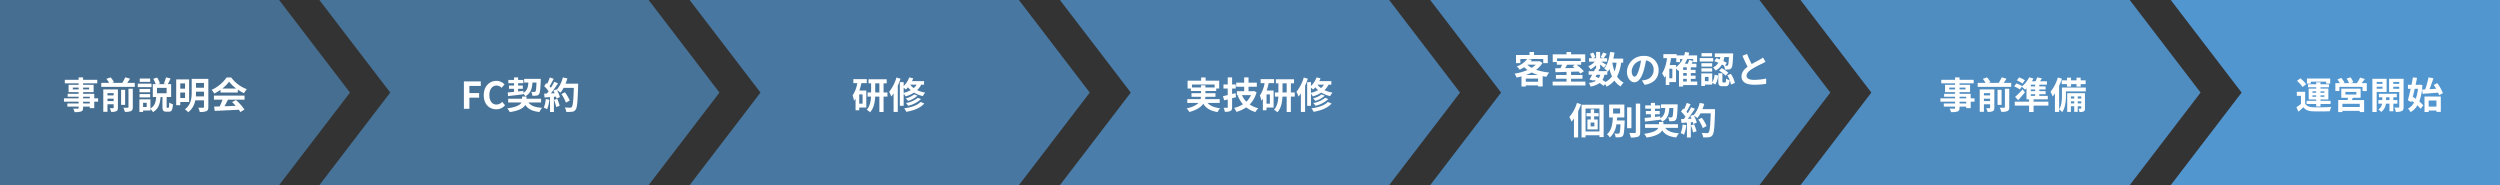
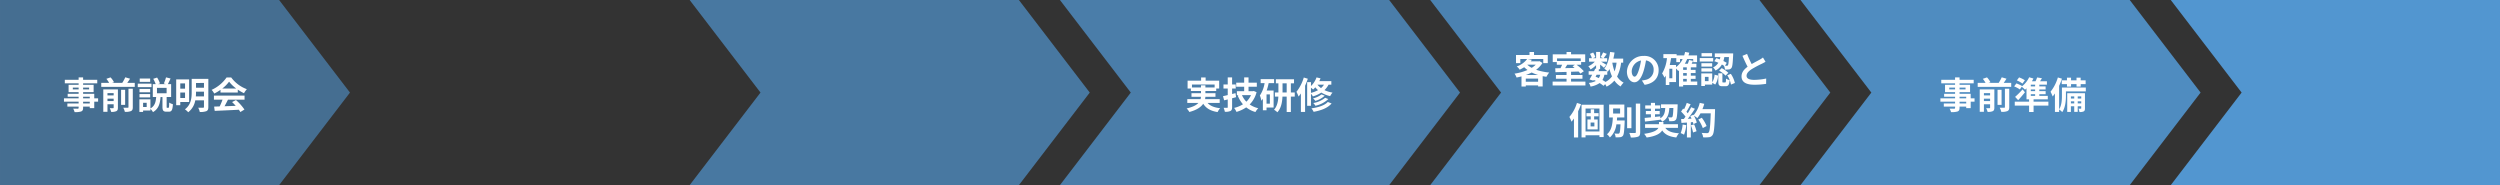
<svg xmlns="http://www.w3.org/2000/svg" width="1080.269" height="80" viewBox="0 0 1080.269 80">
  <rect x="0" y="0" width="1080.269" height="80" fill="#333333" stroke="none" />
  <g id="グループ_223" data-name="グループ 223" transform="translate(-420 -2629)">
    <path id="パス_28" data-name="パス 28" d="M287.428,552h-120.6V472h120.6l30.623,40Z" transform="translate(253.175 2157)" fill="#5296d0" opacity="0.6" />
    <path id="パス_106" data-name="パス 106" d="M11.792-2.3H8.912v-.752h2.88ZM8.912-5.2h2.88v.688H8.912ZM4.464-8.384v-.768H6.976v.768Zm7.04-.768v.768H8.912v-.768Zm3.888,4.64H13.728V-6.48H8.912v-.7h4.544v-3.168H8.912v-.656h6.112v-1.5H8.912v-1.04H6.976v1.04H1.008v1.5H6.976v.656H2.64v3.168H6.976v.7H2.24V-5.2H6.976v.688H.64v1.456H6.976V-2.3H2.112V-.928H6.976v.5c0,.288-.1.384-.4.4-.256,0-1.2,0-1.968-.032a5.866,5.866,0,0,1,.624,1.5,8.426,8.426,0,0,0,2.832-.272c.624-.272.848-.656.848-1.6v-.5h2.88v.656h1.936V-3.056h1.664ZM19.44-3.328v-1.04h2.672v1.04Zm2.672-3.44v.992H19.44v-.992Zm1.84-1.6h-6.32V1.3H19.44V-1.936h2.672V-.512c0,.192-.064.256-.256.256-.208.016-.848.016-1.44-.016a6.58,6.58,0,0,1,.608,1.616,5.018,5.018,0,0,0,2.224-.3c.544-.272.7-.72.7-1.536Zm4.56,7.632c0,.224-.08.288-.336.288-.272.016-1.1.016-1.92-.016a6.672,6.672,0,0,1,.688,1.792,6.279,6.279,0,0,0,2.624-.32c.64-.3.816-.768.816-1.712V-8.656H28.512Zm-1.44-7.472H25.328V-1.68h1.744Zm.912-2.976c.4-.56.832-1.184,1.216-1.808L27.136-13.6a17.937,17.937,0,0,1-1.312,2.416H21.376l.88-.3a8.841,8.841,0,0,0-1.488-2.08l-1.808.624a10.73,10.73,0,0,1,1.2,1.76H16.752v1.712h14.48v-1.712Zm9.9-1.872H33.376v1.44h4.512Zm.576,2.208H32.528v1.5h5.936ZM37.888-8.56H33.28v1.424h4.608ZM33.28-4.9h4.608v-1.44H33.28ZM44.992-6.688h-4.16V-9.024h4.16ZM36.384-.752H34.832V-2.576h1.552Zm8.864.336c-.224,0-.24-.064-.24-.528V-5.072h1.936v-5.584H45.552c.336-.656.768-1.536,1.152-2.432l-1.968-.48a16.886,16.886,0,0,1-.944,2.656l.88.256H41.3l.816-.288a10.26,10.26,0,0,0-1.232-2.544l-1.664.544a13.727,13.727,0,0,1,1.04,2.288H39.024v5.584H40.48c-.16,2.016-.5,3.808-2.48,4.928V-4.08H33.232V1.376h1.6V.752H38v-.7a5.212,5.212,0,0,1,1.1,1.408c2.512-1.472,3.072-3.824,3.264-6.528H43.2V-.928c0,1.632.32,2.192,1.728,2.192h1.04c1.168,0,1.6-.672,1.744-3.232a5.206,5.206,0,0,1-1.6-.72C46.08-.7,46.016-.416,45.76-.416ZM52.96-10.96V-8.7H50.9V-10.96ZM50.9-4.64V-7.008H52.96V-4.64ZM54.72-2.912v-9.776H49.136V-1.536H50.9V-2.912Zm2.9-2.432a17.665,17.665,0,0,0,.08-1.808v-.24h3.44v2.048Zm3.52-5.808V-9.1H57.7v-2.048Zm1.888-1.76h-7.2v5.76c0,2.432-.24,5.408-2.928,7.392A7.137,7.137,0,0,1,54.32,1.5a8.178,8.178,0,0,0,3.056-5.136h3.76V-.816c0,.272-.1.368-.384.368-.272.016-1.248.032-2.112-.016a6.535,6.535,0,0,1,.672,1.84,7.158,7.158,0,0,0,2.88-.352c.624-.3.832-.816.832-1.824Zm6.032,4.16a14.541,14.541,0,0,0,2.928-2.96,15.571,15.571,0,0,0,3.072,2.96Zm-.784,1.744h7.472V-8.272A19.334,19.334,0,0,0,78.432-6.72a9.862,9.862,0,0,1,1.232-1.744A14.636,14.636,0,0,1,72.9-13.536H70.912a15.782,15.782,0,0,1-6.464,5.36,7.433,7.433,0,0,1,1.12,1.6,18.474,18.474,0,0,0,2.7-1.6ZM65.44-3.92h3.712a30.726,30.726,0,0,1-1.216,2.9l-2.416.08L65.776.912C68.5.784,72.448.624,76.208.416a8.482,8.482,0,0,1,.64.992L78.624.336A21.518,21.518,0,0,0,74.96-3.776l-1.68.88a19.071,19.071,0,0,1,1.568,1.632c-1.632.064-3.28.128-4.816.176.48-.9,1.008-1.888,1.472-2.832h7.168V-5.68H65.44Z" transform="translate(447 2676)" fill="#fff" />
-     <path id="パス_29" data-name="パス 29" d="M487.772,512l-30.623,40H314.88L345.5,512,314.88,472H457.149Z" transform="translate(243.12 2157)" fill="#5296d0" opacity="0.65" />
    <path id="パス_30" data-name="パス 30" d="M487.772,512l-30.623,40H314.88L345.5,512,314.88,472H457.149Z" transform="translate(403.12 2157)" fill="#5296d0" opacity="0.7" />
    <path id="パス_31" data-name="パス 31" d="M487.772,512l-30.623,40H314.88L345.5,512,314.88,472H457.149Z" transform="translate(563.12 2157)" fill="#5296d0" opacity="0.75" />
    <path id="パス_32" data-name="パス 32" d="M487.772,512l-30.623,40H314.88L345.5,512,314.88,472H457.149Z" transform="translate(723.12 2157)" fill="#5296d0" opacity="0.8" />
    <path id="パス_33" data-name="パス 33" d="M487.772,512l-30.623,40H314.88L345.5,512,314.88,472H457.149Z" transform="translate(883.12 2157)" fill="#5296d0" opacity="0.9" />
-     <path id="パス_107" data-name="パス 107" d="M1.456,0H3.824V-4.8H8.032V-6.784H3.824V-9.872H8.752V-11.84h-7.3Zm14,.224A4.792,4.792,0,0,0,19.232-1.52L17.984-2.992a3.292,3.292,0,0,1-2.448,1.168c-1.872,0-3.088-1.552-3.088-4.128,0-2.544,1.344-4.08,3.136-4.08a3.053,3.053,0,0,1,2.176.992l1.248-1.5a4.83,4.83,0,0,0-3.472-1.52c-2.992,0-5.5,2.288-5.5,6.192C10.032-1.92,12.464.224,15.456.224Zm5.088-5.7c1.808-.208,4.288-.5,6.64-.8V-6.5a4.66,4.66,0,0,1,.8,1.1c2.32-1.248,2.912-3.232,3.1-5.936h1.744c-.112,2.576-.24,3.6-.464,3.872a.563.563,0,0,1-.5.192c-.24,0-.752,0-1.328-.048a3.868,3.868,0,0,1,.5,1.7,13.841,13.841,0,0,0,1.776-.064,1.521,1.521,0,0,0,1.12-.624c.416-.528.576-2.064.72-5.9.016-.208.016-.72.016-.72H27.488v1.6h1.824C29.184-9.312,28.8-7.84,27.168-6.88l-.016-.848-2.272.24V-8.624h2.032v-1.424H24.88v-.992h2.24v-1.424H24.88v-1.088H23.12v1.088H20.656v1.424H23.12v.992H20.928v1.424H23.12V-7.3c-1.024.1-1.952.192-2.72.256ZM34.8-2.736v-1.6H28.512V-5.28h-1.92v.944h-6v1.6h5.76c-.528,1.008-2.064,2-6.16,2.56a10.1,10.1,0,0,1,1.088,1.6c4.08-.576,5.92-1.76,6.7-3.072C29.2.144,31.04,1.04,34.08,1.408A7.989,7.989,0,0,1,35.232-.416c-2.976-.176-4.832-.848-5.888-2.32Zm2.016-1.456A11.633,11.633,0,0,1,35.968-.48a9.4,9.4,0,0,1,1.456.688,14.793,14.793,0,0,0,.96-4.128Zm3.568.352a16.284,16.284,0,0,1,.944,3.088l1.5-.528a18.246,18.246,0,0,0-1.04-3.008Zm4.992-7.008a18.349,18.349,0,0,0,.784-2.288l-1.952-.416a12.74,12.74,0,0,1-2.64,5.328l-.112-.192-1.344.592c.192.336.384.72.56,1.1l-1.616.064a51.509,51.509,0,0,0,3.056-4.336L40.5-11.664A25.019,25.019,0,0,1,39.024-9.04c-.16-.208-.352-.448-.56-.672.576-.9,1.232-2.128,1.808-3.232l-1.68-.592a19.184,19.184,0,0,1-1.168,2.784l-.384-.336-.9,1.312a15.073,15.073,0,0,1,1.92,2.192c-.24.352-.5.688-.736.992l-1.184.048L36.3-4.88l2.368-.16V1.408h1.68V-5.168l.912-.064a8.706,8.706,0,0,1,.224.864l1.44-.672A12.743,12.743,0,0,0,41.68-8.032a12.227,12.227,0,0,1,1.5,1.056,13.182,13.182,0,0,0,1.36-2.064H48.96c-.176,5.456-.416,7.792-.9,8.288a.79.79,0,0,1-.672.272c-.432,0-1.344,0-2.352-.1a4.548,4.548,0,0,1,.64,1.92,15.274,15.274,0,0,0,2.5-.048,1.983,1.983,0,0,0,1.536-.88c.672-.848.9-3.376,1.1-10.384.016-.24.016-.88.016-.88Zm1.808,7.312A15.049,15.049,0,0,0,45.1-7.12l-1.52.768a15.114,15.114,0,0,1,1.952,3.7Z" transform="translate(619 2676)" fill="#fff" />
-     <path id="パス_108" data-name="パス 108" d="M4.72-2.208H3.28v-4H4.72Zm1.824-8.864V-12.8H.736v1.728h1.7A13.426,13.426,0,0,1,.4-5.728a10.57,10.57,0,0,1,.64,2.272c.224-.272.448-.576.656-.88V.64H3.28V-.528H6.336v-7.36H3.344a23.916,23.916,0,0,0,.848-3.184ZM10.192-7.04v-3.952h1.792V-7.04Zm5.28,0h-1.68v-3.952h1.36v-1.76H7.312v1.76h1.1V-7.04H6.9v1.792H8.384c-.1,1.952-.5,4.176-1.872,5.664a7.63,7.63,0,0,1,1.44,1.1C9.6-.224,10.064-2.9,10.16-5.248h1.824V1.408h1.808V-5.248h1.68Zm3.9-6.464a18.12,18.12,0,0,1-3.168,6.176A14.96,14.96,0,0,1,17.12-5.28a12.791,12.791,0,0,0,1.008-1.344v8h1.808V-9.952c.448-.992.848-2.032,1.184-3.024Zm3.1,4.416a9.142,9.142,0,0,1,.944.768,8.817,8.817,0,0,0,.928-.96,10.605,10.605,0,0,0,1.184,1.232A12.156,12.156,0,0,1,22.48-6.864ZM28.1-10.416a6.234,6.234,0,0,1-1.28,1.472,7.524,7.524,0,0,1-1.536-1.472Zm3.184,0v-1.536h-5.2c.192-.384.368-.8.528-1.2l-1.728-.4a9.727,9.727,0,0,1-2.4,3.728v-1.7H20.832V-1.28H22.48V-6.5a6.986,6.986,0,0,1,.832,1.152A13.8,13.8,0,0,0,26.96-6.992a12.078,12.078,0,0,0,3.808,1.52,7.669,7.669,0,0,1,1.024-1.52A12.411,12.411,0,0,1,28.3-8.064a8.675,8.675,0,0,0,1.776-2.352ZM28.608-4.752A10.983,10.983,0,0,1,23.472-2.48,5.809,5.809,0,0,1,24.4-1.3a11.655,11.655,0,0,0,5.568-2.9ZM27.04-6.208A9.6,9.6,0,0,1,23.36-4.48a4.942,4.942,0,0,1,1.008,1.088,10.351,10.351,0,0,0,4.064-2.24Zm2.72,3.264c-1.376,1.5-4.144,2.368-7.088,2.768a6.632,6.632,0,0,1,.96,1.5c3.264-.592,6.1-1.664,7.76-3.616Z" transform="translate(788 2676)" fill="#fff" />
    <path id="パス_109" data-name="パス 109" d="M3.056-9.216V-10.48h9.792v1.264H8.864v-.912H6.96v.912ZM15.04-2.528V-4.176H8.72a5.432,5.432,0,0,0,.128-1.008h4.368V-6.72H8.864v-.96h4.672V-8.736h1.28v-3.408H8.96v-1.392H7.008v1.392H1.168v3.408H2.592V-7.68H6.96v.96H2.848v1.536h4.1a7.333,7.333,0,0,1-.16,1.008H1.04v1.648H5.856C4.976-1.584,3.44-.752.752-.144A7.765,7.765,0,0,1,1.936,1.392C5.2.512,6.976-.752,7.92-2.176c1.264,1.984,3.168,3.12,6.208,3.6A7.4,7.4,0,0,1,15.248-.24c-2.528-.272-4.32-1.008-5.456-2.288Zm6.832-4.224L20.4-6.384V-8.752h1.568v-1.76H20.4v-3.04H18.512v3.04h-1.84v1.76h1.84V-5.92c-.768.192-1.456.352-2.048.464l.5,1.808,1.552-.384v3.3c0,.24-.064.32-.3.32-.208,0-.864,0-1.488-.016A8.273,8.273,0,0,1,17.264,1.3,5.327,5.327,0,0,0,19.68.96c.544-.3.72-.752.72-1.68V-4.544c.576-.144,1.152-.3,1.712-.464Zm6.688.864a8.917,8.917,0,0,1-2,2.832,9.144,9.144,0,0,1-1.888-2.832Zm1.2-1.792-.336.08H27.5V-9.52h3.584v-1.76H27.5v-2.288H25.616v2.288h-3.44v1.76h3.44V-7.6H22.464v1.712H23.3l-.48.144a12.67,12.67,0,0,0,2.272,3.808A12.338,12.338,0,0,1,21.264-.368,7.814,7.814,0,0,1,22.288,1.36,14.735,14.735,0,0,0,26.5-.608,11.4,11.4,0,0,0,30.48,1.408,8.281,8.281,0,0,1,31.7-.24,10.807,10.807,0,0,1,28-1.856a11.7,11.7,0,0,0,2.976-5.312Zm6.96,5.472H35.28v-4h1.44Zm1.824-8.864V-12.8H32.736v1.728h1.7A13.426,13.426,0,0,1,32.4-5.728a10.57,10.57,0,0,1,.64,2.272c.224-.272.448-.576.656-.88V.64H35.28V-.528h3.056v-7.36H35.344a23.916,23.916,0,0,0,.848-3.184ZM42.192-7.04v-3.952h1.792V-7.04Zm5.28,0h-1.68v-3.952h1.36v-1.76h-7.84v1.76h1.1V-7.04H38.9v1.792h1.488c-.1,1.952-.5,4.176-1.872,5.664a7.63,7.63,0,0,1,1.44,1.1C41.6-.224,42.064-2.9,42.16-5.248h1.824V1.408h1.808V-5.248h1.68Zm3.9-6.464a18.12,18.12,0,0,1-3.168,6.176A14.959,14.959,0,0,1,49.12-5.28a12.791,12.791,0,0,0,1.008-1.344v8h1.808V-9.952c.448-.992.848-2.032,1.184-3.024Zm3.1,4.416a9.142,9.142,0,0,1,.944.768,8.817,8.817,0,0,0,.928-.96,10.605,10.605,0,0,0,1.184,1.232A12.156,12.156,0,0,1,54.48-6.864ZM60.1-10.416a6.234,6.234,0,0,1-1.28,1.472,7.524,7.524,0,0,1-1.536-1.472Zm3.184,0v-1.536h-5.2c.192-.384.368-.8.528-1.2l-1.728-.4a9.727,9.727,0,0,1-2.4,3.728v-1.7H52.832V-1.28H54.48V-6.5a6.986,6.986,0,0,1,.832,1.152A13.8,13.8,0,0,0,58.96-6.992a12.078,12.078,0,0,0,3.808,1.52,7.669,7.669,0,0,1,1.024-1.52A12.411,12.411,0,0,1,60.3-8.064a8.675,8.675,0,0,0,1.776-2.352ZM60.608-4.752A10.983,10.983,0,0,1,55.472-2.48,5.809,5.809,0,0,1,56.4-1.3a11.655,11.655,0,0,0,5.568-2.9ZM59.04-6.208A9.6,9.6,0,0,1,55.36-4.48a4.942,4.942,0,0,1,1.008,1.088,10.351,10.351,0,0,0,4.064-2.24Zm2.72,3.264c-1.376,1.5-4.144,2.368-7.088,2.768a6.632,6.632,0,0,1,.96,1.5c3.264-.592,6.1-1.664,7.76-3.616Z" transform="translate(932 2676)" fill="#fff" />
    <path id="パス_110" data-name="パス 110" d="M-50.56-3.6a20.32,20.32,0,0,0,2.48-1.072A17.378,17.378,0,0,0-45.344-3.6Zm-.08,2.928v-1.36h5.328v1.36Zm.768-7.392h3.552a9.2,9.2,0,0,1-1.76,1.376A9.251,9.251,0,0,1-49.952-8Zm5.168-1.5-.32.08h-3.488c.176-.224.352-.448.512-.672l-1.776-.352h6.688v1.776h1.952v-3.5h-5.936v-1.3h-1.952v1.3h-5.84v3.5h1.872v-1.776h2.944a9.3,9.3,0,0,1-4.5,3.216A5.324,5.324,0,0,1-53.28-5.888,15.949,15.949,0,0,0-51.328-6.96a13.01,13.01,0,0,0,1.44,1.2A22.757,22.757,0,0,1-55.5-4.176a6.471,6.471,0,0,1,.88,1.68c.72-.144,1.424-.3,2.128-.5V1.392h1.856V.9h5.328V1.36h1.968V-3.088c.528.1,1.072.192,1.632.272a9.327,9.327,0,0,1,1.2-1.84,24.413,24.413,0,0,1-5.664-1.2A10.234,10.234,0,0,0-43.424-8.8Zm15.3,1.536-1.024.688c.288.208.592.448.9.7l-4.112.08c.288-.464.608-.976.9-1.472Zm2.512-2.752v1.136h-10.24v-1.136ZM-31.072-.736V-1.968h4.928V-3.6h-4.928V-4.992l3.248-.1a11.588,11.588,0,0,1,.784.9l1.488-1.04a20.238,20.238,0,0,0-3.168-2.8h2V-9.184h1.76v-3.328h-6.112v-1.024h-1.952v1.024h-5.968v3.328h1.76v1.152h2.3c-.208.5-.464,1.024-.7,1.5L-37.9-6.5l.08,1.7c1.328-.032,3.008-.08,4.8-.128V-3.6h-4.592v1.632h4.592V-.736H-39.04V.944h14.176V-.736Zm15.648-2.976V-5.248c.1.1.16.176.224.24a10.149,10.149,0,0,0,.736-1.152,16.938,16.938,0,0,0,1.088,3.152A7.86,7.86,0,0,1-16.192-.592,14.9,14.9,0,0,0-17.52-1.44a6.466,6.466,0,0,0,.848-2.272Zm-4.592,0h1.552a4.865,4.865,0,0,1-.608,1.456c-.464-.224-.928-.416-1.408-.608Zm8.608-5.2a17.12,17.12,0,0,1-.864,3.76,20.189,20.189,0,0,1-.976-3.76Zm2.864,0v-1.76H-12.8c.208-.848.384-1.728.512-2.624l-1.92-.256c-.384,2.848-1.152,5.568-2.512,7.2a11.094,11.094,0,0,1,1.3,1.1h-3.808l.384-.768-.688-.144h1.024V-8.1c.624.5,1.3,1.056,1.648,1.392l1.008-1.312c-.352-.24-1.488-.912-2.256-1.344h2.624v-1.5h-1.52c.384-.5.88-1.168,1.376-1.856l-1.6-.64A15.455,15.455,0,0,1-18.3-11.328l1.056.464h-1.264v-2.688h-1.744v2.688H-21.6l1.024-.448a6.817,6.817,0,0,0-.96-1.984l-1.376.576a8.523,8.523,0,0,1,.832,1.856H-23.3v1.5h2.5a8.5,8.5,0,0,1-2.816,2,5.756,5.756,0,0,1,.96,1.376,11.532,11.532,0,0,0,2.4-1.856V-6.3l-.352-.08c-.16.352-.352.736-.544,1.136h-2.32v1.536h1.52c-.4.768-.8,1.488-1.152,2.048l1.664.512.176-.3a9.226,9.226,0,0,1,.9.432,8.528,8.528,0,0,1-3.04.848,4.4,4.4,0,0,1,.752,1.584A9.816,9.816,0,0,0-18.72-.112a15.163,15.163,0,0,1,1.664,1.2l.72-.736a7.225,7.225,0,0,1,.608,1.088,10.392,10.392,0,0,0,3.376-2.624A8.684,8.684,0,0,0-9.664,1.36,7.347,7.347,0,0,1-8.352-.288a7.509,7.509,0,0,1-2.832-2.656A18,18,0,0,0-9.44-8.912ZM-3.632-2.88c-.592,0-1.232-.784-1.232-2.384A4.968,4.968,0,0,1-.848-9.856,25.433,25.433,0,0,1-1.7-6.016C-2.336-3.872-2.976-2.88-3.632-2.88ZM.72.656c4-.608,6.048-2.976,6.048-6.3a6.047,6.047,0,0,0-6.4-6.192,7.066,7.066,0,0,0-7.3,6.784C-6.928-2.384-5.44-.448-3.7-.448-1.968-.448-.592-2.4.352-5.6A34.434,34.434,0,0,0,1.3-9.9,3.922,3.922,0,0,1,4.608-5.712a4.29,4.29,0,0,1-3.6,4.24c-.416.1-.864.176-1.472.256ZM17.36-1.92h1.568V-.784H17.36Zm-3.072-6h-2.7c.224-.96.416-1.952.56-2.96H14.4v1.728h1.616v-1.312h1.12a9.651,9.651,0,0,1-2.848,3.472Zm-1.6,5.744h-1.3V-6.288h1.3Zm6.24-3.648H17.36V-6.9h1.568Zm0,2.528H17.36V-4.432h1.568ZM23.456-.784H20.672V-1.92h2.064V-3.3H20.672V-4.432h2.064V-5.824H20.672V-6.9h2.416V-8.464H21.04c.208-.4.416-.816.608-1.248L19.92-10.08a11.484,11.484,0,0,1-.56,1.616H18.08a14.6,14.6,0,0,0,1.008-2H21.7v1.312h1.68v-2.912h-3.7c.112-.384.224-.768.32-1.168l-1.792-.32a14.518,14.518,0,0,1-.416,1.488H14.544v-.544H8.816v1.728h1.552a15.853,15.853,0,0,1-2.1,6.624A9.7,9.7,0,0,1,9.28-2.448a8.331,8.331,0,0,0,.576-.88V.72h1.536V-.528h2.9V-6.416c.352.368.752.848.944,1.088.112-.08.224-.176.336-.256V1.392H17.36V.768h6.1Zm13.7-10.56c-.112,2.368-.24,3.312-.464,3.552a.454.454,0,0,1-.48.208c-.16,0-.432,0-.768-.016l.768-1.232a12.951,12.951,0,0,0-1.456-.8,12.65,12.65,0,0,0,.4-1.712ZM30.816-9.552a18.685,18.685,0,0,1,1.76.672,5.262,5.262,0,0,1-2.3,2.016A4.52,4.52,0,0,1,31.344-5.52,6.506,6.506,0,0,0,34.1-8.128c.32.176.608.352.88.528a4.592,4.592,0,0,1,.448,1.664A10.761,10.761,0,0,0,37.152-6a1.431,1.431,0,0,0,1.056-.608c.432-.512.592-2,.752-5.616.016-.224.016-.7.016-.7H31.04v1.584h2.4q-.1.5-.24,1.008c-.512-.192-1.024-.384-1.5-.528Zm2.1,4.1A11.981,11.981,0,0,1,35.7-3.312L36.88-4.528A11.113,11.113,0,0,0,34.016-6.56Zm-3.056-7.6H25.3v1.44h4.56Zm.48,2.144H24.528v1.5h5.808ZM29.9-8.688H25.248v1.456H29.9ZM25.248-5.072H29.9V-6.5H25.248ZM28.336-.944H26.768v-1.84h1.568ZM29.92-4.288H25.2V1.168h1.568V.544H29.92V-.24l1.3.784a7.616,7.616,0,0,0,1.232-3.888l-1.5-.384a7.22,7.22,0,0,1-1.024,3.3Zm4.72,3.92c-.288,0-.32-.064-.32-.5V-4.352H32.56v3.5c0,1.584.3,2.112,1.808,2.112H35.68c1.136,0,1.6-.528,1.776-2.624A4.584,4.584,0,0,1,35.9-2.048c-.048,1.472-.112,1.68-.416,1.68Zm1.792-3.12a11.83,11.83,0,0,1,1.6,4.032l1.68-.688A11.887,11.887,0,0,0,37.968-4.1Zm15.424-7.664a10.94,10.94,0,0,1-1.456.96c-.752.416-2.128,1.12-3.424,1.872A37.148,37.148,0,0,1,44.992-12.7l-2,.816c.72,1.68,1.488,3.36,2.224,4.72-1.52,1.12-2.624,2.416-2.624,4.176,0,2.72,2.384,3.6,5.536,3.6A30.989,30.989,0,0,0,53.216.224l.032-2.288a26.5,26.5,0,0,1-5.184.576c-2.192,0-3.3-.608-3.3-1.744,0-1.1.88-2.016,2.208-2.88a48.525,48.525,0,0,1,4.416-2.352c.576-.288,1.088-.56,1.568-.848ZM-28.528,8.48a16.923,16.923,0,0,1-3.264,6.048,13.44,13.44,0,0,1,.9,2.064,16.417,16.417,0,0,0,1.072-1.376v8.192h1.808V12.064a30.418,30.418,0,0,0,1.248-3.04Zm7.536,10.144h-1.632v-1.68h1.632Zm1.824-4.368V12.88H-21.1V11.248h-1.472V12.88h-1.84v1.376h1.84v1.376H-24V19.92h4.432V15.632H-21.1V14.256ZM-24.816,20.8V10.912H-18.8V20.8ZM-26.544,9.264V23.376h1.728v-.928H-18.8v.784h1.808V9.264Zm13.648,1.6h3.008v2.192H-12.9Zm1.632,5.2c.032-.432.064-.88.1-1.312h3.12V9.184h-6.576v5.568h1.6c-.128,2.656-.448,5.536-2.544,7.264A5,5,0,0,1-14.3,23.408a9.077,9.077,0,0,0,2.816-5.68h1.776c-.112,2.528-.256,3.552-.5,3.824a.576.576,0,0,1-.528.208,12.891,12.891,0,0,1-1.568-.08,3.9,3.9,0,0,1,.48,1.648,11.806,11.806,0,0,0,1.936-.048,1.674,1.674,0,0,0,1.2-.592c.448-.544.608-2.08.768-5.936,0-.224.016-.688.016-.688Zm6.272-5.68H-6.848v9.008h1.856Zm1.9-1.616v12.32c0,.288-.128.384-.432.384-.336,0-1.36,0-2.4-.032a6.953,6.953,0,0,1,.656,1.968A8.5,8.5,0,0,0-2.08,23.04c.656-.3.88-.832.88-1.952V8.768Zm3.952,7.76c1.808-.208,4.288-.5,6.64-.8V15.5a4.66,4.66,0,0,1,.8,1.1c2.32-1.248,2.912-3.232,3.1-5.936h1.744c-.112,2.576-.24,3.6-.464,3.872a.563.563,0,0,1-.5.192c-.24,0-.752,0-1.328-.048a3.868,3.868,0,0,1,.5,1.7,13.841,13.841,0,0,0,1.776-.064,1.521,1.521,0,0,0,1.12-.624c.416-.528.576-2.064.72-5.9.016-.208.016-.72.016-.72H7.808v1.6H9.632C9.5,12.688,9.12,14.16,7.488,15.12l-.016-.848-2.272.24V13.376H7.232V11.952H5.2V10.96H7.44V9.536H5.2V8.448H3.44V9.536H.976V10.96H3.44v.992H1.248v1.424H3.44V14.7c-1.024.1-1.952.192-2.72.256ZM15.12,19.264v-1.6H8.832V16.72H6.912v.944h-6v1.6h5.76c-.528,1.008-2.064,2-6.16,2.56a10.1,10.1,0,0,1,1.088,1.6c4.08-.576,5.92-1.76,6.7-3.072,1.216,1.792,3.056,2.688,6.1,3.056a7.989,7.989,0,0,1,1.152-1.824c-2.976-.176-4.832-.848-5.888-2.32Zm2.016-1.456a11.633,11.633,0,0,1-.848,3.712,9.4,9.4,0,0,1,1.456.688,14.793,14.793,0,0,0,.96-4.128Zm3.568.352a16.284,16.284,0,0,1,.944,3.088l1.5-.528a18.246,18.246,0,0,0-1.04-3.008ZM25.7,11.152a18.349,18.349,0,0,0,.784-2.288l-1.952-.416a12.74,12.74,0,0,1-2.64,5.328l-.112-.192-1.344.592c.192.336.384.72.56,1.1l-1.616.064a51.508,51.508,0,0,0,3.056-4.336l-1.616-.672a25.018,25.018,0,0,1-1.472,2.624c-.16-.208-.352-.448-.56-.672.576-.9,1.232-2.128,1.808-3.232l-1.68-.592a19.185,19.185,0,0,1-1.168,2.784l-.384-.336-.9,1.312a15.073,15.073,0,0,1,1.92,2.192c-.24.352-.5.688-.736.992l-1.184.048.16,1.664,2.368-.16v6.448h1.68V16.832l.912-.064a8.707,8.707,0,0,1,.224.864l1.44-.672A12.743,12.743,0,0,0,22,13.968a12.226,12.226,0,0,1,1.5,1.056,13.182,13.182,0,0,0,1.36-2.064H29.28c-.176,5.456-.416,7.792-.9,8.288a.79.79,0,0,1-.672.272c-.432,0-1.344,0-2.352-.1a4.548,4.548,0,0,1,.64,1.92,15.273,15.273,0,0,0,2.5-.048,1.983,1.983,0,0,0,1.536-.88c.672-.848.9-3.376,1.1-10.384.016-.24.016-.88.016-.88ZM27.5,18.464a15.049,15.049,0,0,0-2.08-3.584l-1.52.768a15.114,15.114,0,0,1,1.952,3.7Z" transform="translate(1129.939 2665)" fill="#fff" />
    <path id="パス_111" data-name="パス 111" d="M-20.208-2.3h-2.88v-.752h2.88Zm-2.88-2.9h2.88v.688h-2.88Zm-4.448-3.184v-.768h2.512v.768Zm7.04-.768v.768h-2.592v-.768Zm3.888,4.64h-1.664V-6.48h-4.816v-.7h4.544v-3.168h-4.544v-.656h6.112v-1.5h-6.112v-1.04h-1.936v1.04h-5.968v1.5h5.968v.656H-29.36v3.168h4.336v.7H-29.76V-5.2h4.736v.688H-31.36v1.456h6.336V-2.3h-4.864V-.928h4.864v.5c0,.288-.1.384-.4.4-.256,0-1.2,0-1.968-.032a5.866,5.866,0,0,1,.624,1.5,8.426,8.426,0,0,0,2.832-.272c.624-.272.848-.656.848-1.6v-.5h2.88v.656h1.936V-3.056h1.664Zm4.048,1.184v-1.04h2.672v1.04Zm2.672-3.44v.992H-12.56v-.992Zm1.84-1.6h-6.32V1.3h1.808V-1.936h2.672V-.512c0,.192-.064.256-.256.256-.208.016-.848.016-1.44-.016a6.58,6.58,0,0,1,.608,1.616,5.018,5.018,0,0,0,2.224-.3c.544-.272.7-.72.7-1.536Zm4.56,7.632c0,.224-.08.288-.336.288-.272.016-1.1.016-1.92-.016a6.672,6.672,0,0,1,.688,1.792,6.279,6.279,0,0,0,2.624-.32c.64-.3.816-.768.816-1.712V-8.656H-3.488Zm-1.44-7.472H-6.672V-1.68h1.744Zm.912-2.976c.4-.56.832-1.184,1.216-1.808L-4.864-13.6a17.937,17.937,0,0,1-1.312,2.416h-4.448l.88-.3a8.841,8.841,0,0,0-1.488-2.08l-1.808.624a10.73,10.73,0,0,1,1.2,1.76h-3.408v1.712H-.768v-1.712ZM5.136-12.32a11.341,11.341,0,0,0-2.5-1.232l-.976,1.3A10.543,10.543,0,0,1,4.1-10.88ZM7.7-6.3H9.568v.736H7.7Zm1.872-3.36H7.7V-10.4H9.568Zm0,2.032H7.7v-.72H9.568ZM15.3-3.072H8.9v-.992H15.04v-1.5H11.376V-6.3h2.736V-7.632H11.376v-.72H14.1V-9.664h-2.72V-10.4h3.28v-1.488H11.7c.272-.4.544-.848.816-1.312l-2.08-.336a13.5,13.5,0,0,1-.688,1.648H8.192a12.126,12.126,0,0,0,.64-1.184l-1.84-.544A10.934,10.934,0,0,1,3.9-9.7l.064-.1a13.422,13.422,0,0,0-2.5-1.152L.5-9.664a13.022,13.022,0,0,1,2.464,1.3L3.776-9.52A14.088,14.088,0,0,1,5.2-8.24c.208-.176.432-.384.64-.592v4.768H6.96v.992H.768V-1.36H6.96V1.392H8.9V-1.36h6.4ZM4.144-8.384A34.383,34.383,0,0,1,.912-5.136L2.24-3.712C3.248-4.8,4.256-5.984,5.168-7.12Zm16.928-3.9v1.632h2.256v1.072h1.76v-1.072h2.368v1.072h1.792v-1.072h2.144v-1.632H29.248v-1.168H27.456v1.168H25.088v-1.168h-1.76v1.168Zm6.9,9.968V-3.2h1.52v.88Zm-2.944,0V-3.2h1.44v.88Zm1.44-3.024v.912h-1.44v-.912Zm3.024,0v.912h-1.52v-.912ZM31.1-6.72H23.44V1.36h1.584V-1.072h1.44v2.4h1.5v-2.4h1.52V-.24c0,.16-.032.192-.176.192-.16.016-.56.016-1.008,0a4.764,4.764,0,0,1,.416,1.44,3.708,3.708,0,0,0,1.84-.256C31.008.88,31.1.5,31.1-.224Zm.368-2.448H21.152v3.5c0,1.76-.1,4.176-1.216,5.888V-9.9a31.1,31.1,0,0,0,1.216-3.1l-1.76-.528A17.828,17.828,0,0,1,16.224-7.36a13.236,13.236,0,0,1,.912,2.048,12.764,12.764,0,0,0,.992-1.312v8h1.808V.288A7.741,7.741,0,0,1,21.28,1.44c1.36-1.936,1.6-4.992,1.6-7.072V-7.52h8.592Z" transform="translate(1289.825 2676)" fill="#fff" />
    <path id="パス_34" data-name="パス 34" d="M1020.149,552H877.88L908.5,512,877.88,472h142.269Z" transform="translate(480.12 2157)" fill="#5296d0" />
-     <path id="パス_112" data-name="パス 112" d="M-25.312-11.712h6.624v.848h1.76v-2.192H-26.976v2.192h1.664Zm.7,6.528v-.624h1.632v.624Zm0-2.352h1.632v.624h-1.632Zm5.184,0v.624h-1.7v-.624Zm0,2.352h-1.7v-.624h1.7Zm-3.552,4.176h1.856V-2.064h4.352V-3.44H-21.12v-.592h3.392V-8.72H-21.12v-.56h3.664v-1.312H-21.12v-.832h-1.856v.832h-3.552V-9.28h3.552v.56h-3.248v4.688h3.248v.592H-27.12v1.376h4.144Zm-4.336-9.6a13.9,13.9,0,0,0-2.512-2.544l-1.456,1.088a12.468,12.468,0,0,1,2.4,2.656Zm-.432,3.264h-3.6V-5.6h1.792v3.488A19.174,19.174,0,0,1-31.536-.64l.9,1.888c.816-.688,1.472-1.3,2.112-1.92.96,1.232,2.24,1.7,4.144,1.776,1.952.08,5.344.048,7.328-.048A8.675,8.675,0,0,1-16.464-.8c-2.208.176-5.984.224-7.9.144C-26-.72-27.12-1.168-27.744-2.24ZM-4.16-.752h-7.5V-2.144h7.5Zm-6.208-6.512h4.752v1.12h-4.752Zm6.592,2.512v-3.92h-8.352v3.92h2.912c-.064.32-.16.656-.24.976h-4.016v5.2h1.808V.9h7.5v.528h1.888v-5.2h-5.3c.144-.3.288-.624.416-.976Zm.416-6.32c.448-.528.928-1.168,1.392-1.776l-2.048-.64A12.422,12.422,0,0,1-5.44-11.072H-8.064l1.12-.416A10.765,10.765,0,0,0-8.16-13.6l-1.664.56a13.063,13.063,0,0,1,1.04,1.968h-2.464l.512-.224a10.33,10.33,0,0,0-1.424-2.048l-1.648.7a14.158,14.158,0,0,1,1.056,1.568h-1.936v3.408h1.728V-9.456h10v1.792h1.84v-3.408Zm9.024-.512v.816H3.152v-.816ZM3.152-8.656v-.88H5.664v.88Zm4.3,1.376v-5.664H1.3V1.392H3.152V-7.28ZM7.2-3.76v-1.2H8.688v1.2Zm4.912,1.552V-3.76h-1.76v-1.2h1.5v-1.5H4.128v1.5H5.584v1.2H3.9v1.552H5.52A3.749,3.749,0,0,1,3.888.288,7.2,7.2,0,0,1,5.1,1.376,5.212,5.212,0,0,0,7.152-2.208H8.688v3.3h1.664v-3.3ZM10.32-8.624v-.912h2.592v.912Zm2.592-2.96v.816H10.32v-.816Zm1.872-1.36H8.512v5.7h4.4v6.4c0,.224-.08.32-.336.32-.24.016-1.024.016-1.744-.016a6.766,6.766,0,0,1,.576,1.888A5.687,5.687,0,0,0,14.032.976c.576-.3.752-.832.752-1.808ZM22.8-8.288l.192,1.824c1.824-.128,4.336-.3,6.72-.5a8.588,8.588,0,0,1,.4,1.1l1.648-.88a17.637,17.637,0,0,0-2.432-4.336l-1.5.768c.352.512.7,1.088,1.04,1.68-.992.048-1.968.112-2.9.16.592-1.392,1.2-3.136,1.712-4.72l-2.112-.368a37.155,37.155,0,0,1-1.456,5.2Zm-1.792-.336a18.538,18.538,0,0,1-.96,4.32c-.432-.3-.864-.592-1.28-.848.272-1.088.56-2.272.832-3.472Zm.752-1.792-.32.048H19.984c.224-1.04.432-2.064.608-3.008L18.8-13.552c-.16.992-.368,2.08-.592,3.184H16.672v1.744H17.84c-.4,1.856-.832,3.632-1.216,4.944l1.536.832.16-.56c.32.224.656.48.976.736A6.589,6.589,0,0,1,16.688-.064a7.909,7.909,0,0,1,1.152,1.52,8.741,8.741,0,0,0,2.9-2.928,11.684,11.684,0,0,1,1.408,1.5l1.136-1.52a11.4,11.4,0,0,0-1.712-1.664A23.686,23.686,0,0,0,22.9-10.24Zm7.216,6.848V-.944h-3.36V-3.568Zm-5.152,4.96h1.792V.768h3.36v.56h1.888V-5.28h-7.04Z" transform="translate(1443.825 2676)" fill="#fff" />
  </g>
</svg>